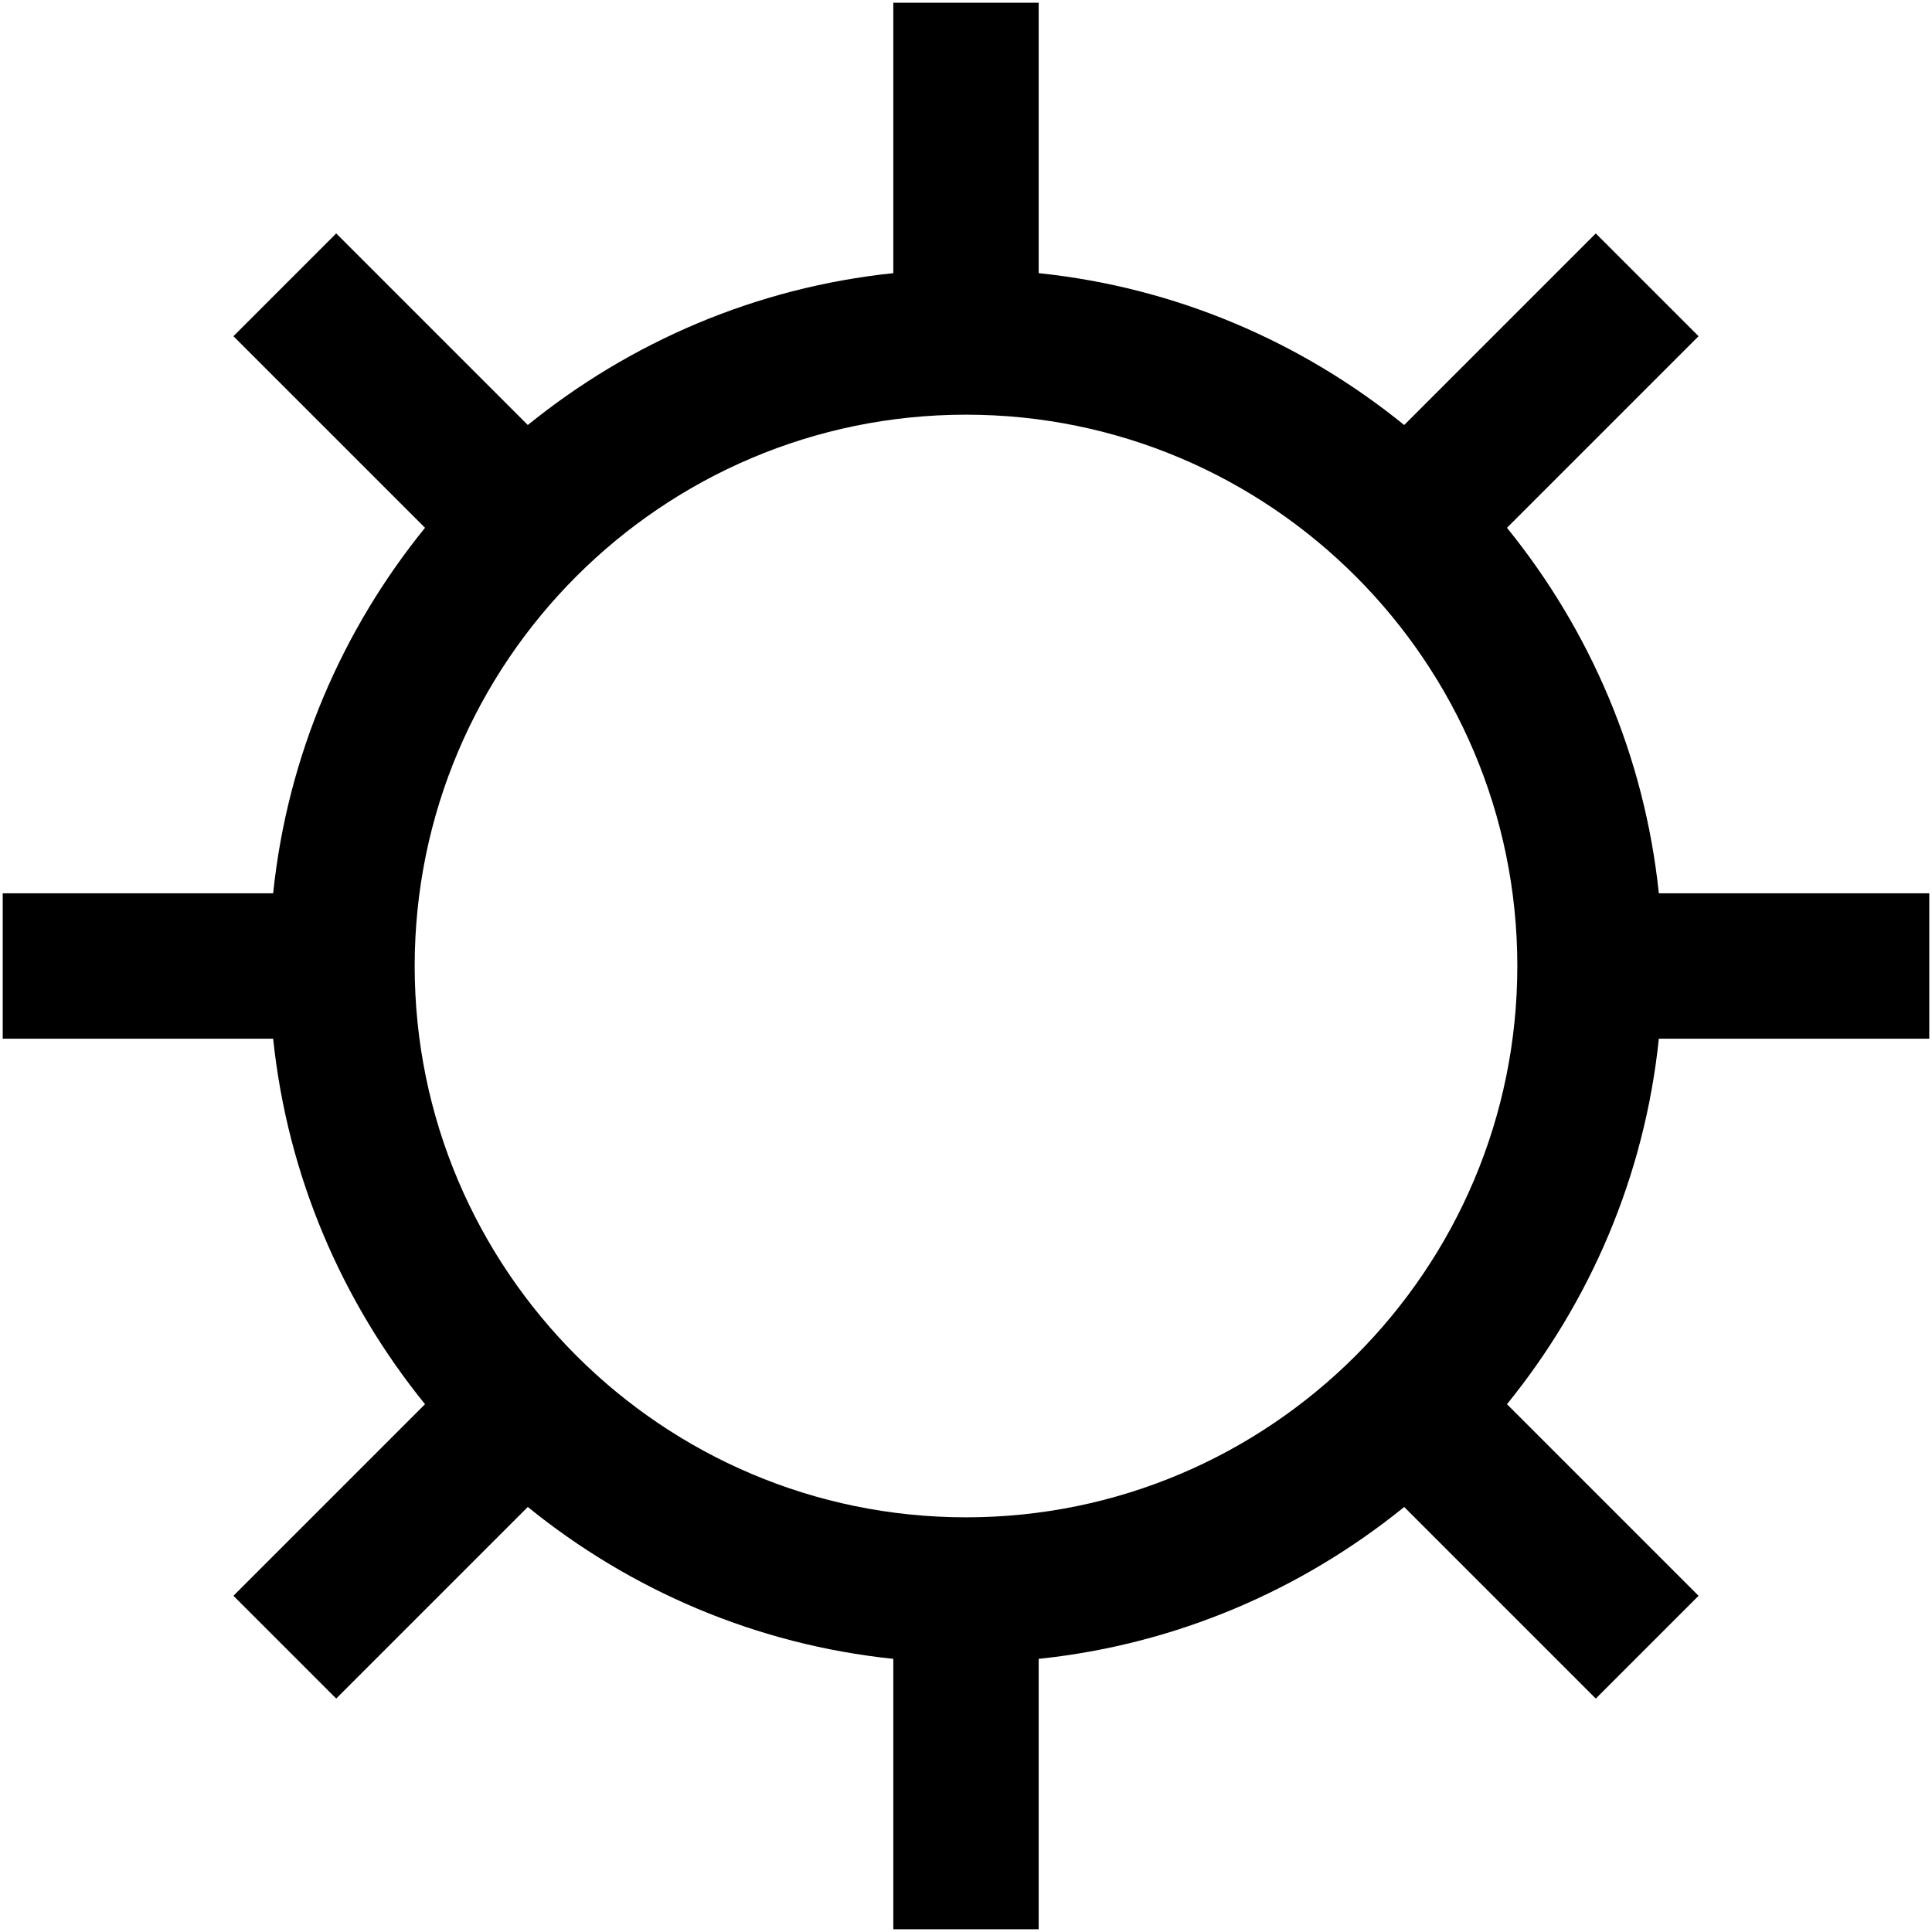
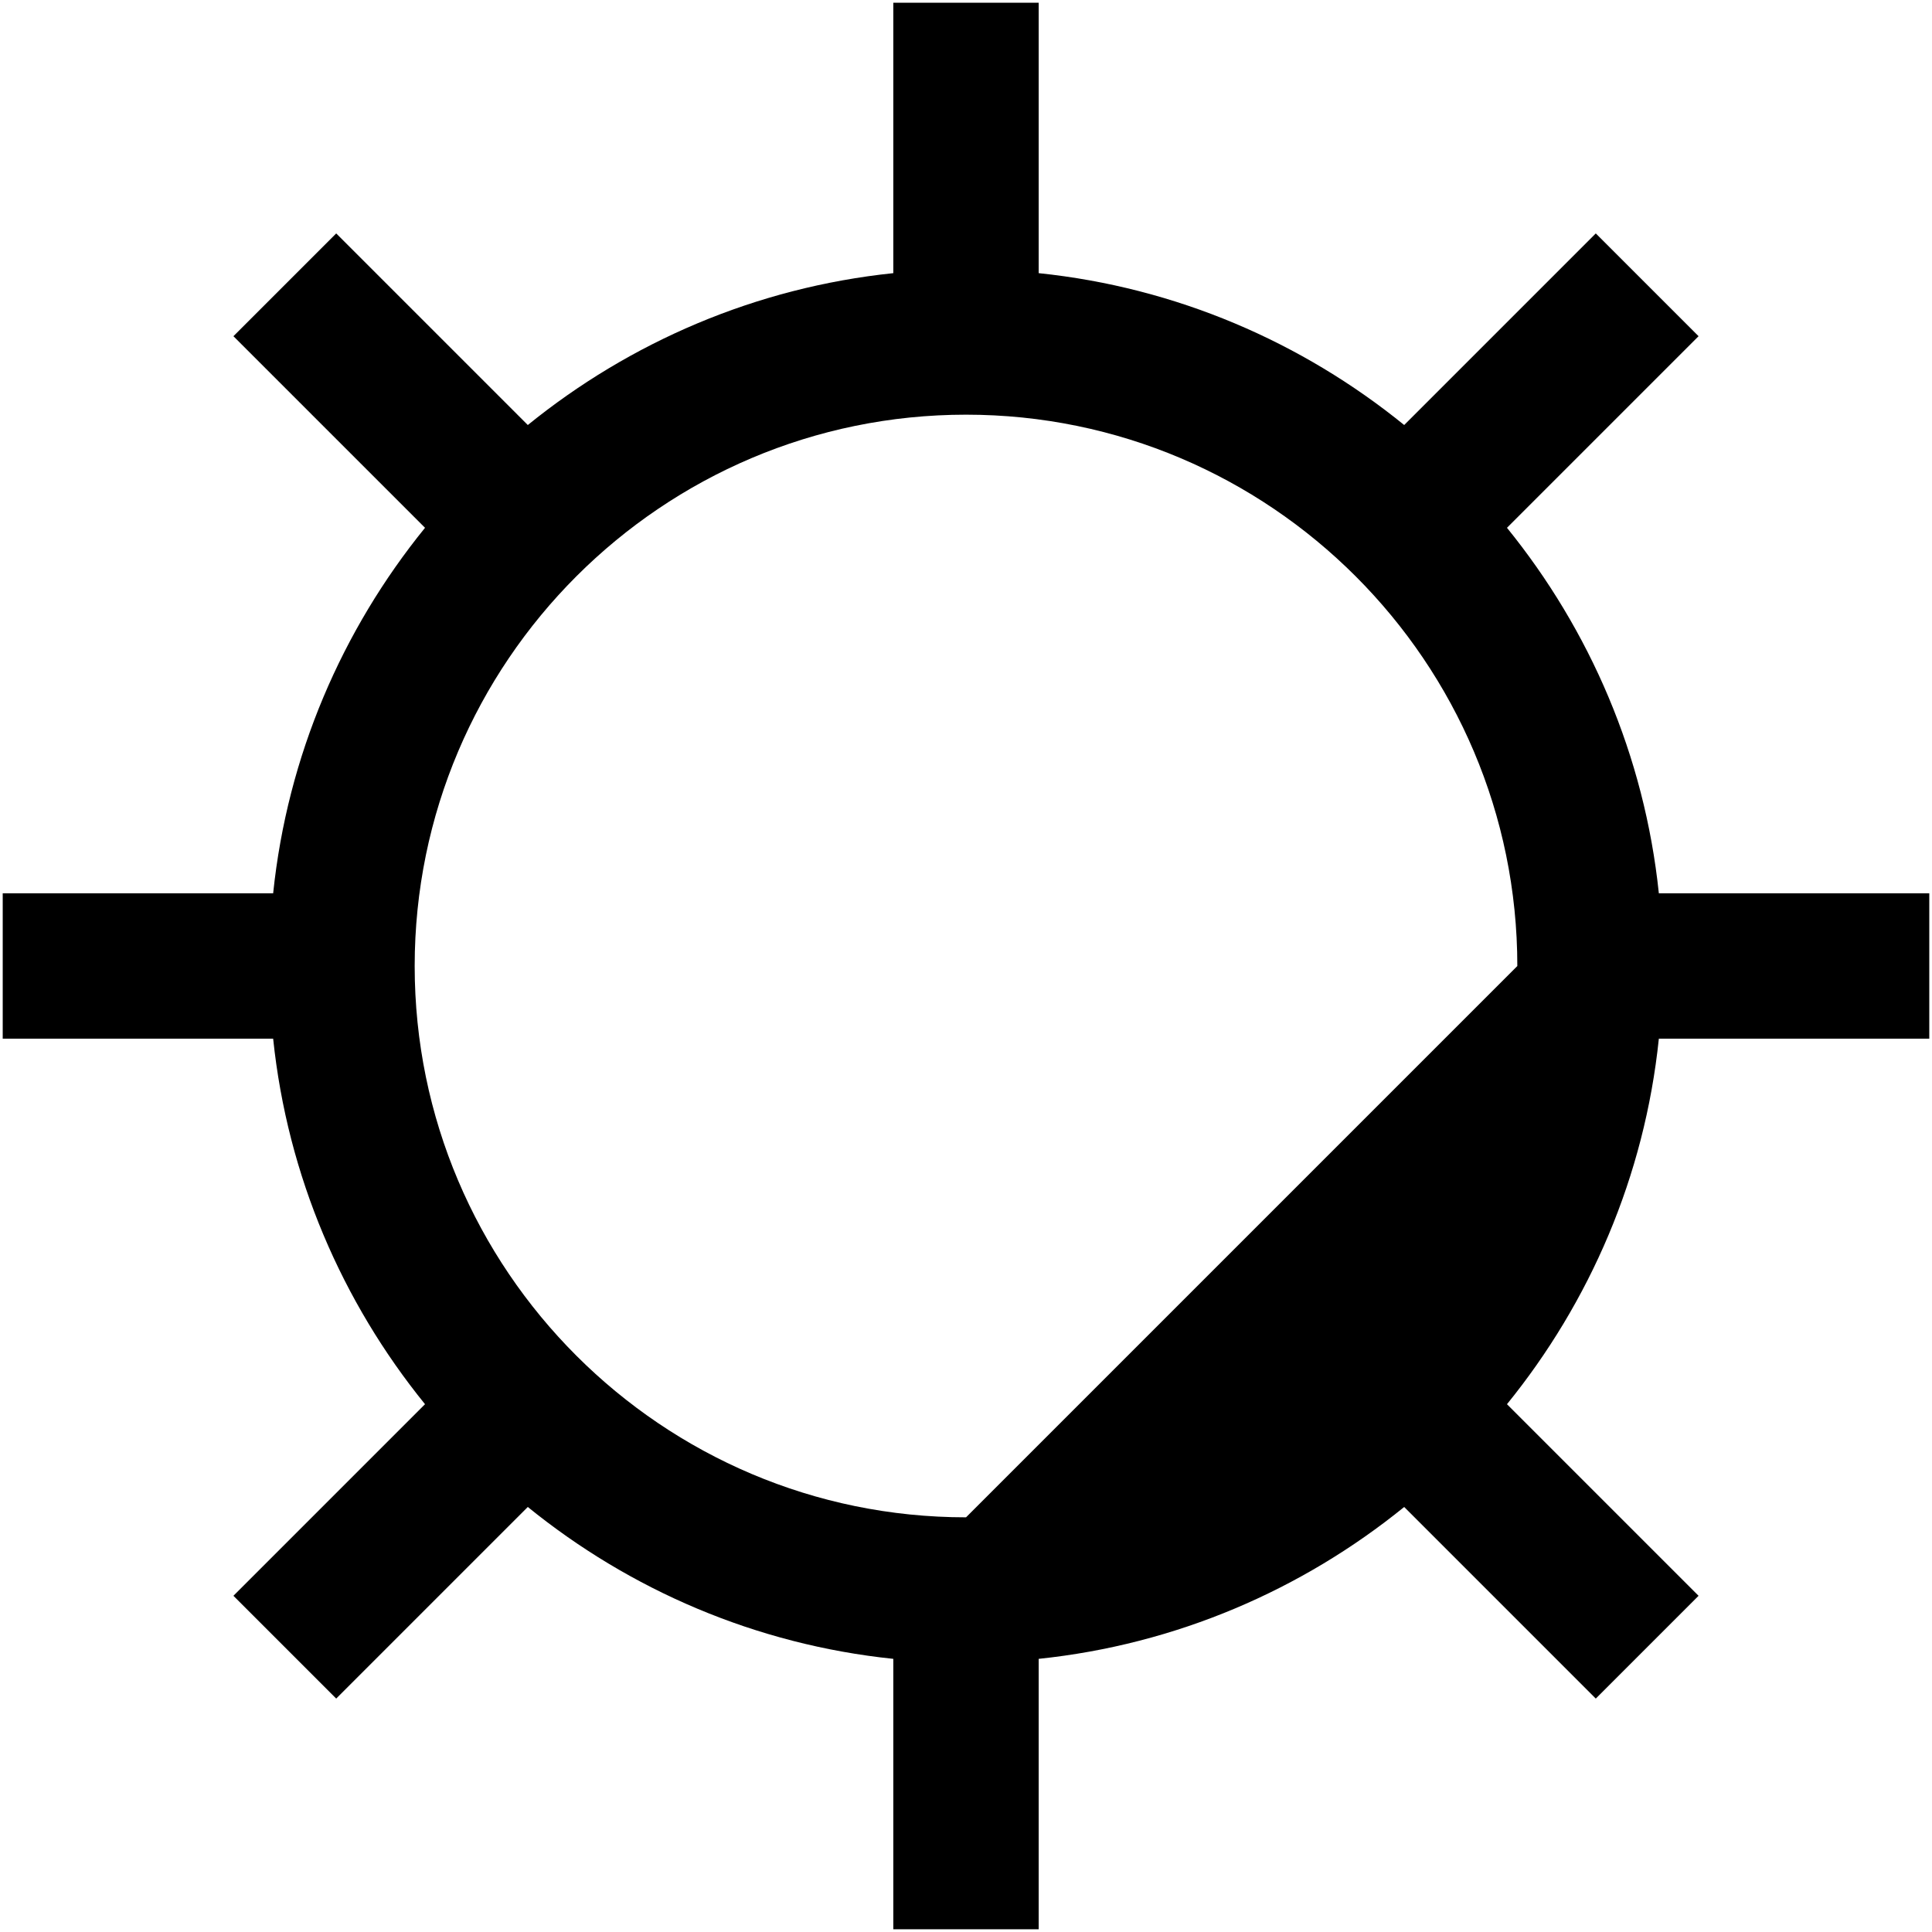
<svg xmlns="http://www.w3.org/2000/svg" version="1.1" id="Layer_1" x="0px" y="0px" width="25.583px" height="25.583px" viewBox="0 0 25.583 25.583" enable-background="new 0 0 25.583 25.583" xml:space="preserve">
-   <path d="M25.547,13.754v-1.925h-3.581c-0.19-1.823-0.915-3.488-2.011-4.84l2.537-2.537l-1.361-1.361l-2.537,2.537  c-1.352-1.097-3.017-1.822-4.84-2.011V0.036h-1.925v3.581c-1.823,0.19-3.488,0.915-4.84,2.011L4.452,3.091L3.091,4.452l2.537,2.537  c-1.097,1.352-1.822,3.017-2.011,4.84H0.036v1.925h3.581c0.19,1.823,0.915,3.488,2.011,4.84l-2.537,2.537l1.361,1.361l2.537-2.537  c1.352,1.097,3.017,1.822,4.84,2.011v3.581h1.925v-3.581c1.823-0.19,3.488-0.915,4.84-2.011l2.537,2.537l1.361-1.361l-2.537-2.537  c1.097-1.352,1.822-3.017,2.011-4.84H25.547z M12.792,20.092c-4.026,0-7.301-3.275-7.301-7.3c0-4.026,3.275-7.301,7.301-7.301  c4.026,0,7.3,3.275,7.3,7.301C20.092,16.817,16.817,20.092,12.792,20.092z" />
+   <path d="M25.547,13.754v-1.925h-3.581c-0.19-1.823-0.915-3.488-2.011-4.84l2.537-2.537l-1.361-1.361l-2.537,2.537  c-1.352-1.097-3.017-1.822-4.84-2.011V0.036h-1.925v3.581c-1.823,0.19-3.488,0.915-4.84,2.011L4.452,3.091L3.091,4.452l2.537,2.537  c-1.097,1.352-1.822,3.017-2.011,4.84H0.036v1.925h3.581c0.19,1.823,0.915,3.488,2.011,4.84l-2.537,2.537l1.361,1.361l2.537-2.537  c1.352,1.097,3.017,1.822,4.84,2.011v3.581h1.925v-3.581c1.823-0.19,3.488-0.915,4.84-2.011l2.537,2.537l1.361-1.361l-2.537-2.537  c1.097-1.352,1.822-3.017,2.011-4.84H25.547z M12.792,20.092c-4.026,0-7.301-3.275-7.301-7.3c0-4.026,3.275-7.301,7.301-7.301  c4.026,0,7.3,3.275,7.3,7.301z" />
</svg>